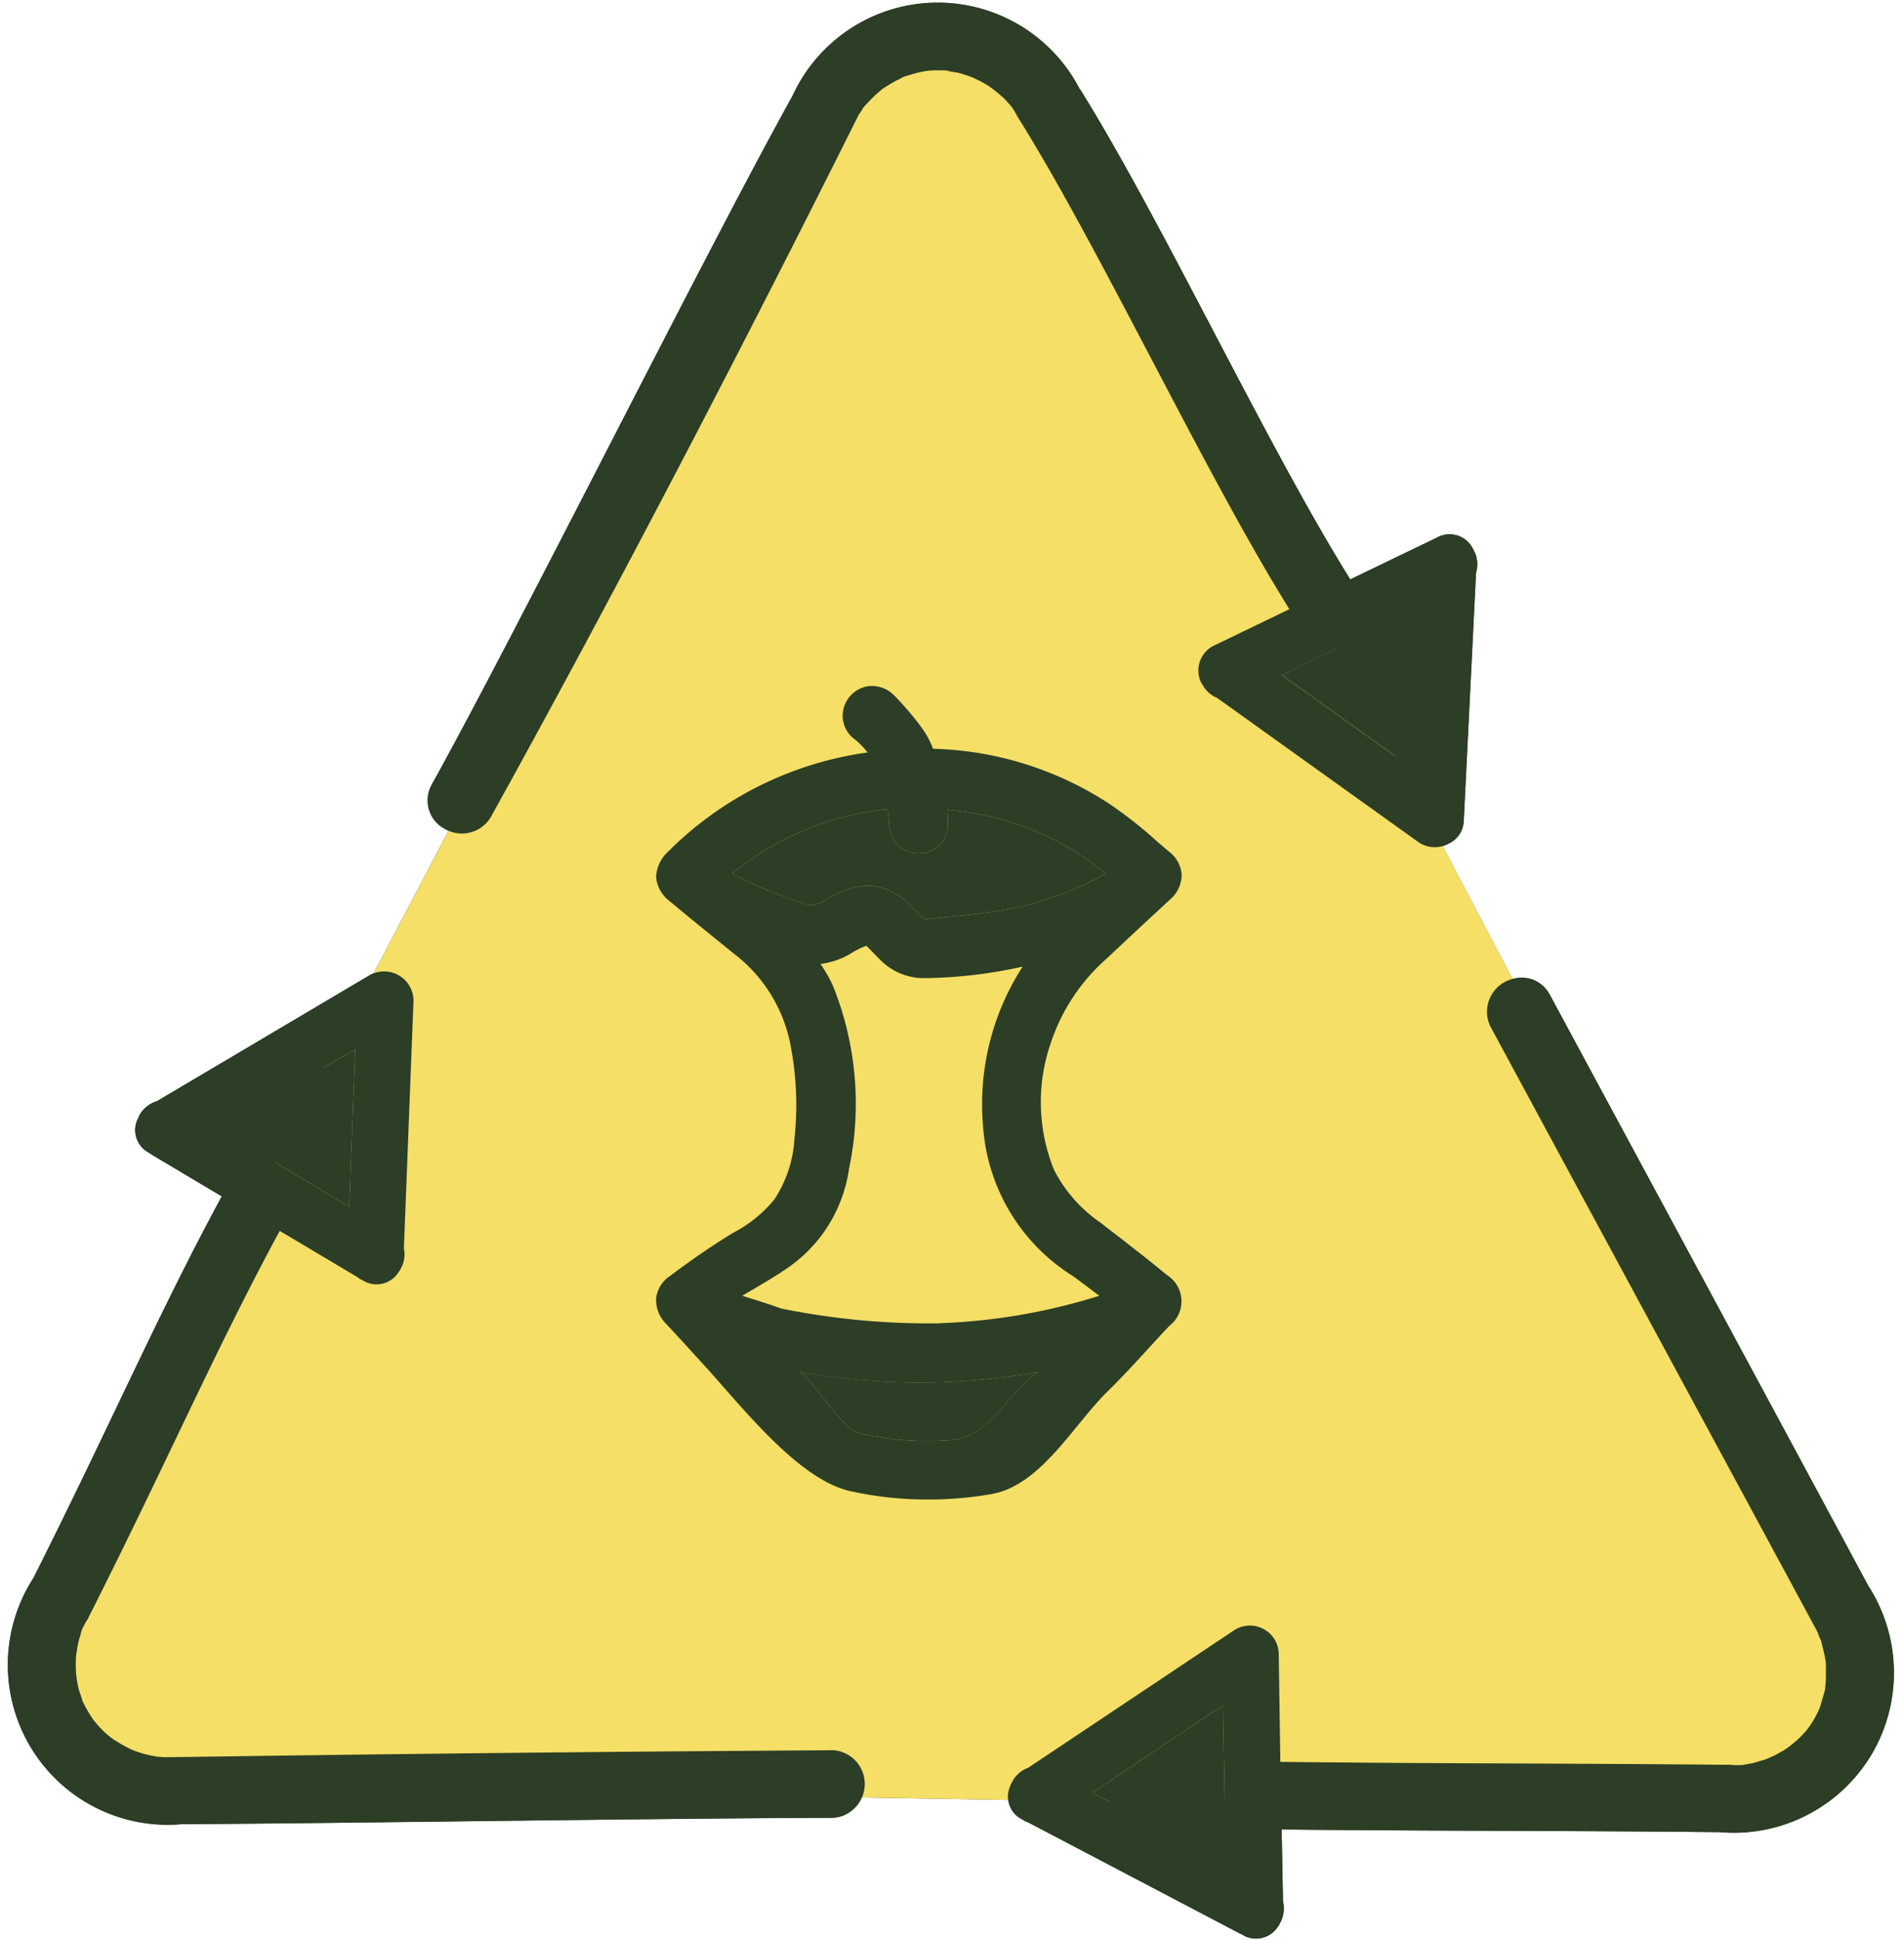
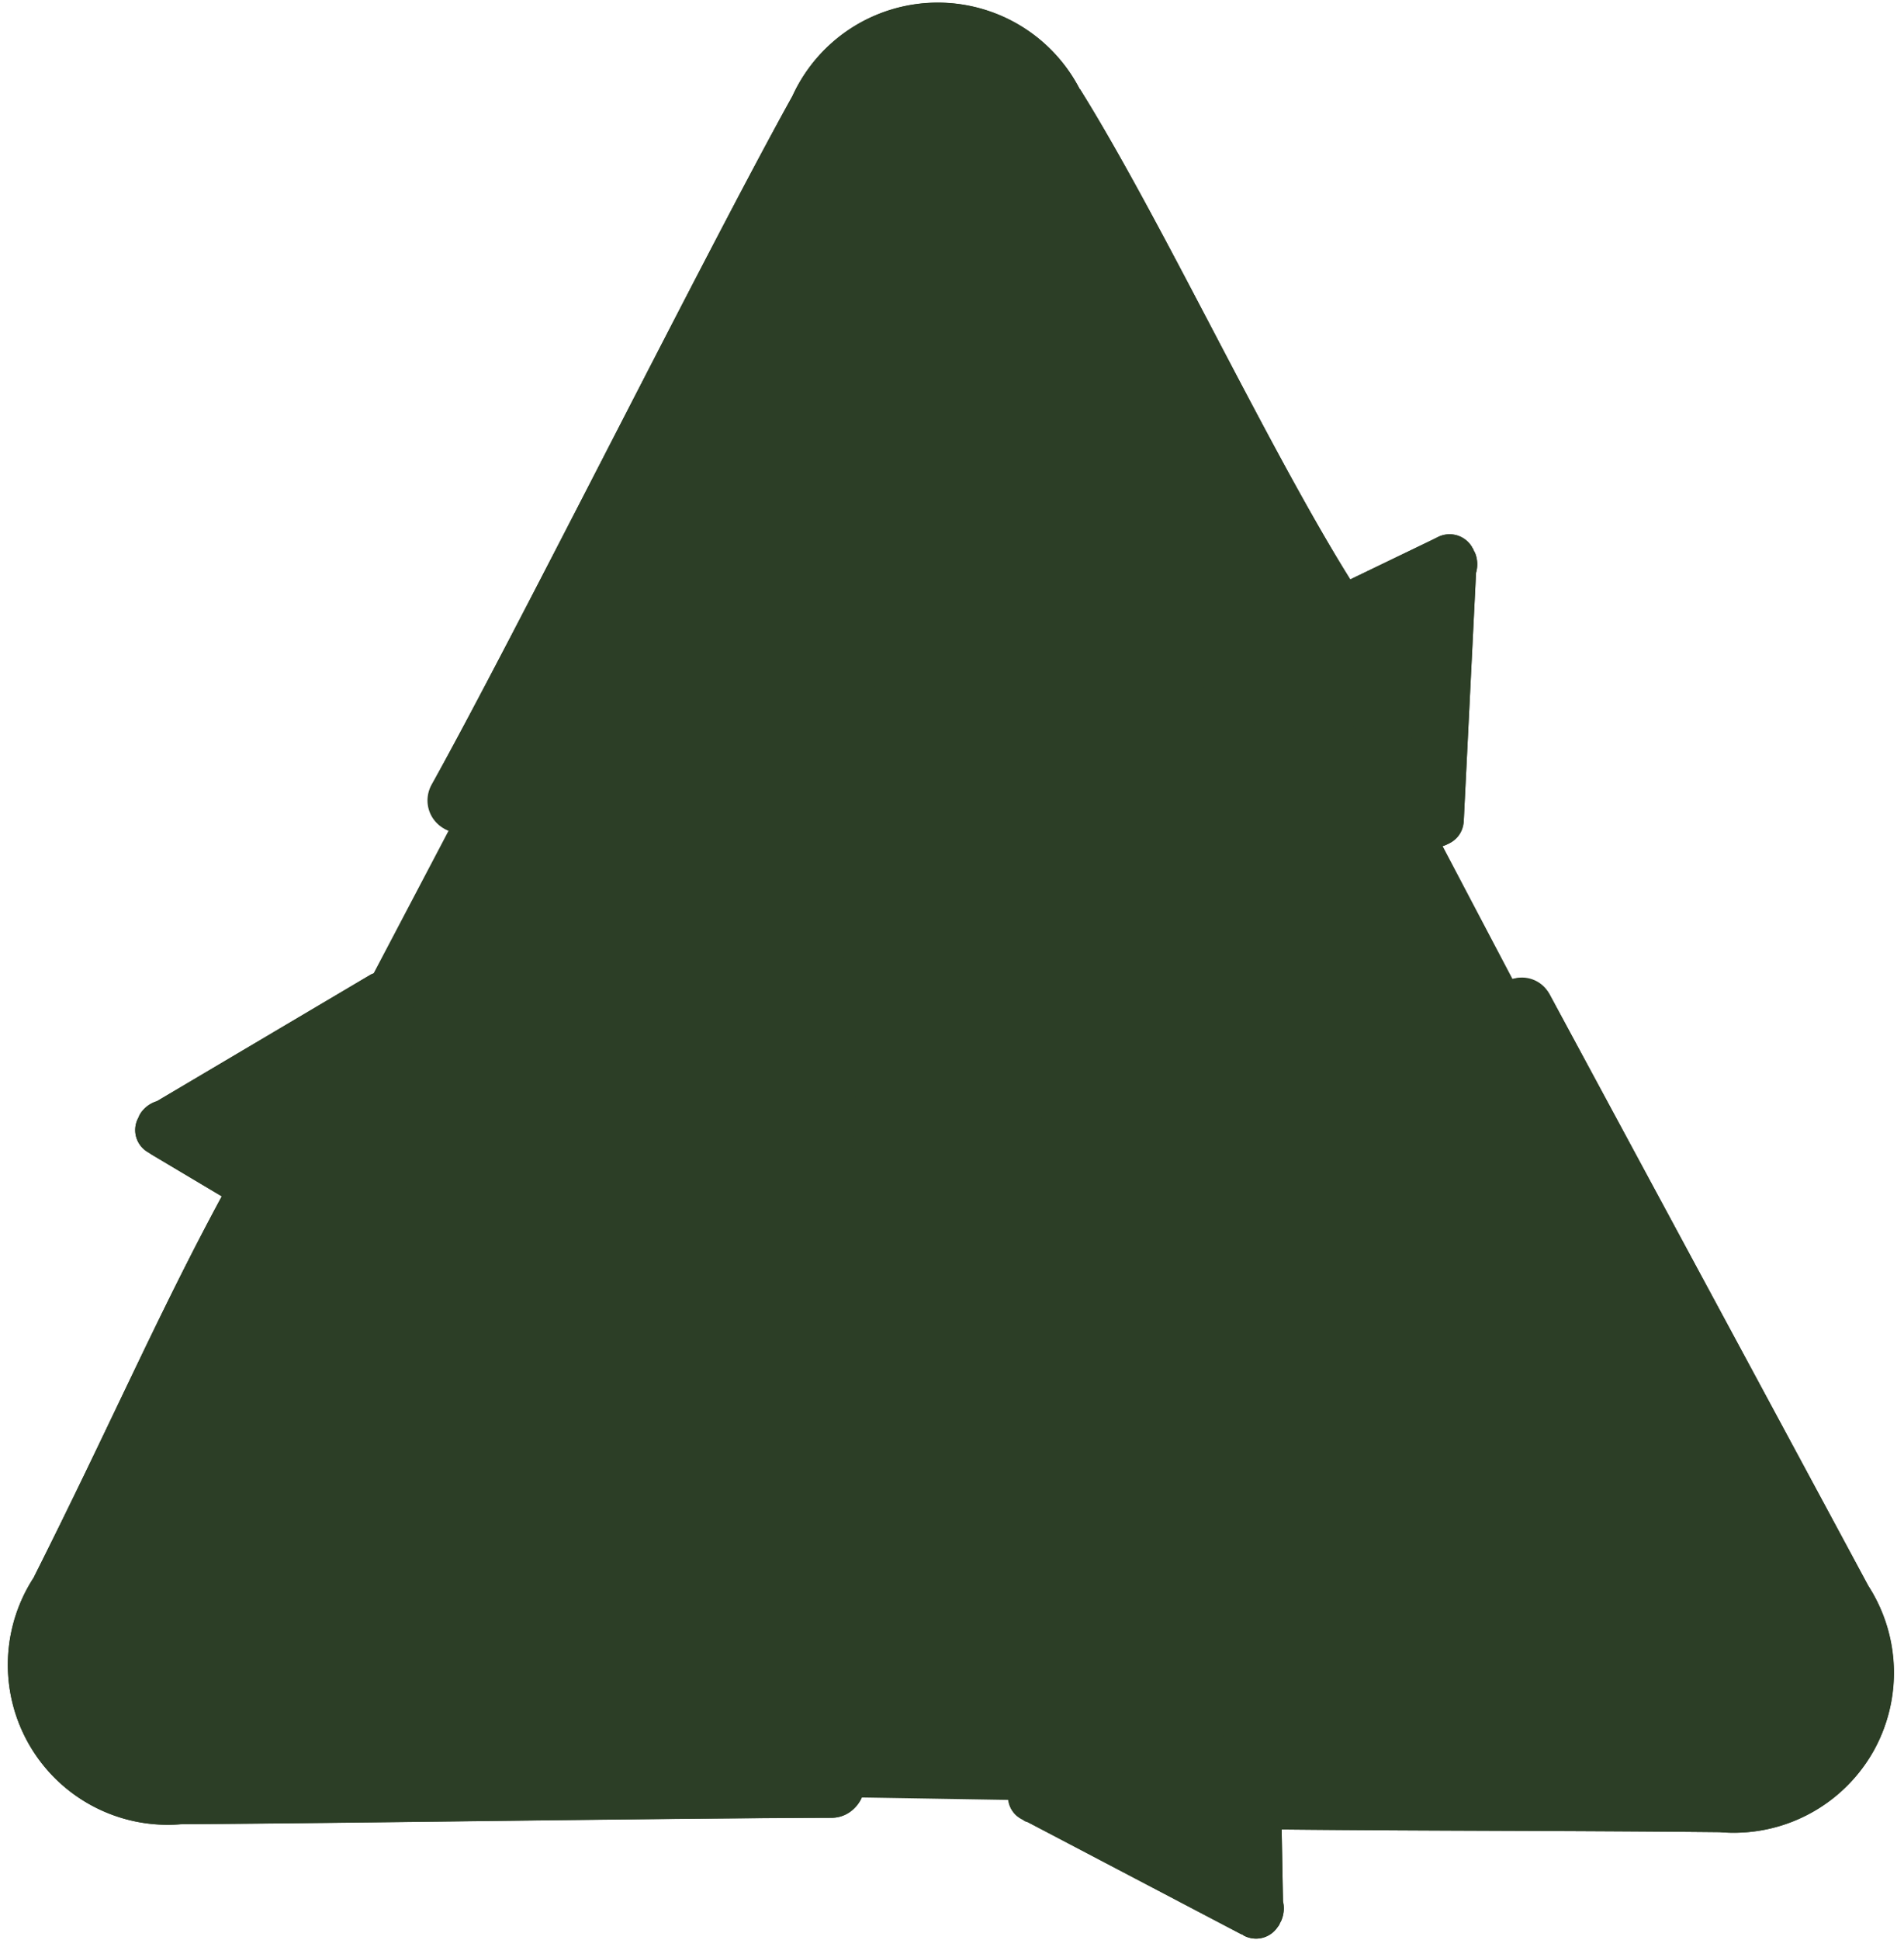
<svg xmlns="http://www.w3.org/2000/svg" fill="#000000" height="72.6" preserveAspectRatio="xMidYMid meet" version="1" viewBox="-0.3 -0.1 71.3 72.6" width="71.3" zoomAndPan="magnify">
  <g data-name="9">
    <g id="change1_1">
      <path d="M69.845,65.465a6.037,6.037,0,0,1-5.75,3.01h-.01c-5.97-.06-10.42-.04-16.39-.1l.05,2.69a1.154,1.154,0,0,1-.06.71.36.36,0,0,1-.05.09.417.417,0,0,1-.09.16.971.971,0,0,1-1.27.32l-.04-.03a1.009,1.009,0,0,1-.15-.07l-7.91-4.15a.348.348,0,0,1-.15-.07l-.05-.03a.9.9,0,0,1-.505-.726l-5.535-.092a1.141,1.141,0,0,1-1.12.758c-6.62.02-17.71.2-24.33.24a5.987,5.987,0,0,1-5.51-9.25v-.01c2.9-5.77,4.61-9.76,7.03-14.24l-2.57-1.53c-.05-.03-.1-.06-.14-.09l-.05-.03a.957.957,0,0,1-.38-1.26l.03-.06a.445.445,0,0,1,.06-.12c0-.01.01-.01.01-.02a1.132,1.132,0,0,1,.61-.45l8.01-4.74a1.025,1.025,0,0,1,.106-.043L16.5,30.989a1.2,1.2,0,0,1-.627-1.734c3.21-5.78,10.28-19.97,13.5-25.76a5.984,5.984,0,0,1,10.76-.26h.01c3.06,4.9,6.99,13.34,10.12,18.35l3.09-1.49.16-.08.04-.02a.977.977,0,0,1,1.27.38.219.219,0,0,0,.03.05c.02.04.04.09.06.13a.01.01,0,0,0,.01.01,1.138,1.138,0,0,1,.05.77l-.46,9.28a.943.943,0,0,1-.61.88.977.977,0,0,1-.18.075q1.308,2.488,2.617,4.975a1.16,1.16,0,0,1,1.4.6c3.14,5.82,8.79,16.29,11.92,22.11A6.024,6.024,0,0,1,69.845,65.465Z" fill="#2c3e26" />
    </g>
    <g id="change2_1">
-       <path d="M64.229,67.713,3.217,66.7a12.449,12.449,0,0,1-1.012-7.808,12.034,12.034,0,0,1,2.06-4.642L31.41,2.653l6.651-.868L68.856,60.339l-.29,5.35Z" fill="#f6df66" />
-     </g>
+       </g>
    <g id="change3_1">
      <path d="M29.745,33.7a17.065,17.065,0,0,1-2.63-1.1,10.926,10.926,0,0,1,5.46-2.37c.12-.02.25-.03.37-.04a.487.487,0,0,1,.01.12c.02.15.04.3.05.45a1.068,1.068,0,0,0,1.1,1.08h.01a1.072,1.072,0,0,0,.78-.31,1.174,1.174,0,0,0,.3-.86c0-.15-.01-.31-.02-.47.04.01.08.01.11.02a13.436,13.436,0,0,1,1.5.24A10.533,10.533,0,0,1,41.1,32.6a12.223,12.223,0,0,1-3.52,1.31c-.71.13-1.42.21-2.17.29q-.54.045-1.08.12l-.52-.49a2.218,2.218,0,0,0-1.59-.78,2.781,2.781,0,0,0-1.14.29,3.755,3.755,0,0,0-.56.3A.785.785,0,0,1,29.745,33.7Zm-.11,17.55c.6.38,1.58,2.12,2.24,2.29a11.334,11.334,0,0,0,3.46.26c1.4-.08,2.23-1.91,3.25-2.55A25.388,25.388,0,0,1,29.635,51.245Z" fill="#2c3e26" />
    </g>
    <g id="change3_2">
      <path d="M7.925,42.165l5.08-2.99-.23,5.89Zm39.78-17,4.8,3.43.3-5.89ZM40.6,67l5,2.62-.1-5.89Z" fill="#2c3e26" />
    </g>
    <g id="change1_2">
      <path d="M43.4,47.625c-.76-.63-1.54-1.23-2.32-1.83l-.15-.12a5.349,5.349,0,0,1-1.76-1.99,6.757,6.757,0,0,1-.12-4.75,7.218,7.218,0,0,1,2.12-3.18c.43-.41.86-.81,1.3-1.22.35-.32.7-.65,1.05-.97a1.224,1.224,0,0,0,.43-.92,1.182,1.182,0,0,0-.46-.86l-.45-.38a15.847,15.847,0,0,0-1.8-1.42,12.658,12.658,0,0,0-6.6-2.06,3.312,3.312,0,0,0-.42-.78,10.828,10.828,0,0,0-1.04-1.22,1.163,1.163,0,0,0-.98-.34,1.116,1.116,0,0,0-.81.58,1.091,1.091,0,0,0,.35,1.43,3.359,3.359,0,0,1,.45.47,13.061,13.061,0,0,0-7.48,3.72,1.337,1.337,0,0,0-.44.95,1.254,1.254,0,0,0,.49.88c.8.67,1.61,1.32,2.41,1.97a5.625,5.625,0,0,1,2.14,3.47,11.741,11.741,0,0,1,.14,3.47,4.594,4.594,0,0,1-.76,2.28,5,5,0,0,1-1.56,1.25l-.19.12c-.69.43-1.4.92-2.16,1.49a1.158,1.158,0,0,0-.51.83,1.252,1.252,0,0,0,.38.96l.5.54c.36.39.71.78,1.07,1.17,1.49,1.67,3.48,4.15,5.34,4.55a13.3,13.3,0,0,0,2.88.31,13.543,13.543,0,0,0,2.37-.2c1.85-.31,3.08-2.58,4.35-3.83.54-.53,1.06-1.09,1.57-1.65.25-.27.5-.55.76-.82a1.158,1.158,0,0,0-.09-1.9ZM27.115,32.6a10.926,10.926,0,0,1,5.46-2.37c.12-.02.25-.03.37-.04a.487.487,0,0,1,.01.12c.02.15.04.3.05.45a1.068,1.068,0,0,0,1.1,1.08h.01a1.072,1.072,0,0,0,.78-.31,1.174,1.174,0,0,0,.3-.86c0-.15-.01-.31-.02-.47.04.01.08.01.11.02a13.436,13.436,0,0,1,1.5.24A10.533,10.533,0,0,1,41.1,32.6a12.223,12.223,0,0,1-3.52,1.31c-.71.13-1.42.21-2.17.29q-.54.045-1.08.12l-.52-.49a2.218,2.218,0,0,0-1.59-.78,2.781,2.781,0,0,0-1.14.29,3.755,3.755,0,0,0-.56.3.785.785,0,0,1-.77.06A17.065,17.065,0,0,1,27.115,32.6Zm8.22,21.2a11.334,11.334,0,0,1-3.46-.26c-.66-.17-1.64-1.91-2.24-2.29a25.388,25.388,0,0,0,8.95,0C37.565,51.885,36.735,53.715,35.335,53.8Zm-.43-4.37a27.751,27.751,0,0,1-5.73-.51c-.12-.02-.24-.05-.24-.05-.47-.17-.96-.32-1.44-.47.2-.12.41-.24.61-.36.37-.22.74-.44,1.1-.69a5.435,5.435,0,0,0,2.29-3.71,11.814,11.814,0,0,0-.61-6.86,5.207,5.207,0,0,0-.46-.8,2.922,2.922,0,0,0,1.23-.45,3.013,3.013,0,0,1,.31-.16c.03-.01.11-.05.18-.07l.14.14c.13.14.26.27.39.4a2.3,2.3,0,0,0,1.67.67,17.764,17.764,0,0,0,3.65-.43,9.483,9.483,0,0,0-1.48,5.99,7.184,7.184,0,0,0,3.36,5.59c.33.24.66.49.99.74A22.524,22.524,0,0,1,34.905,49.425Zm20.02-28.86a.01.01,0,0,1-.01-.01c-.02-.04-.04-.09-.06-.13a.219.219,0,0,1-.03-.05.977.977,0,0,0-1.27-.38l-.04.02-.16.08-3.09,1.49c-3.13-5.01-7.06-13.45-10.12-18.35h-.01a5.984,5.984,0,0,0-10.76.26c-3.22,5.79-10.29,19.98-13.5,25.76a1.261,1.261,0,0,0,2.2,1.23c7.21-13,13.75-26.25,13.79-26.31a1.705,1.705,0,0,0,.15-.23v-.01c.01,0,.01-.01.02-.02.14-.16.29-.31.44-.46l.21-.18c.01,0,.01,0,.01-.01s.01-.01.02-.02c.18-.12.36-.23.56-.34a1.268,1.268,0,0,0,.23-.12h.02a.077.077,0,0,1,.03-.02c.2-.06.41-.13.61-.17.02,0,.1-.02.15-.03s.2-.03.23-.03c.2-.01.41-.01.62,0a.06.06,0,0,0,.04.01l.02.01c.11.03.23.04.34.06a5.426,5.426,0,0,1,.53.17c.05.02.13.06.17.08a1.494,1.494,0,0,1,.25.13,1.654,1.654,0,0,1,.25.15c.01.01.12.08.15.11a4.706,4.706,0,0,1,.42.36c.06.07.13.14.19.21a.381.381,0,0,0,.05.06.068.068,0,0,1,.03.04,3.371,3.371,0,0,1,.19.32c.01.01.01.03.03.05,3.08,4.92,7.01,13.36,10.16,18.4l-2.67,1.29c-.05.02-.11.05-.15.07l-.04.02a1.037,1.037,0,0,0-.44,1.38.351.351,0,0,1,.05.08,1.094,1.094,0,0,0,.54.48l7.57,5.42a1.091,1.091,0,0,0,1.67-.82l.46-9.28A1.138,1.138,0,0,0,54.925,20.565Zm-2.42,8.03-4.8-3.43,5.1-2.46Zm-21.69,36.81c-14.88.09-24.89.27-24.97.26,0,0-.12-.01-.27-.02a.037.037,0,0,1-.03-.01,3.4,3.4,0,0,1-.63-.15,2.5,2.5,0,0,1-.25-.09h-.01c-.01-.01-.02-.01-.04-.02a6.38,6.38,0,0,1-.56-.31c-.07-.04-.15-.1-.22-.15-.01-.01,0-.01-.01-.01a.077.077,0,0,0-.03-.02,3.9,3.9,0,0,1-.46-.45c-.01-.01-.05-.07-.09-.11a1.289,1.289,0,0,1-.13-.18,5.953,5.953,0,0,1-.31-.55.077.077,0,0,0-.02-.03v-.03c-.03-.1-.07-.22-.11-.32a3.57,3.57,0,0,1-.11-.55,1.225,1.225,0,0,1-.02-.19c0-.09-.01-.19-.01-.28s.01-.19.01-.29c0-.02.02-.14.03-.2a3.575,3.575,0,0,1,.11-.53c.03-.08.05-.18.08-.27a.239.239,0,0,1,.03-.07c0-.01.01-.02.02-.04a2.169,2.169,0,0,1,.19-.33c0-.02.01-.03.02-.05,3-5.94,4.68-9.88,7.15-14.45l2.94,1.75a.285.285,0,0,0,.14.08l.04.03a.975.975,0,0,0,1.28-.24c.04-.05.07-.1.11-.16a.594.594,0,0,1,.04-.08,1.069,1.069,0,0,0,.1-.72l.36-9.29a1.1,1.1,0,0,0-1.6-.96l-8.01,4.74a1.132,1.132,0,0,0-.61.45c0,.01-.01.01-.01.02a.445.445,0,0,0-.06.12l-.03.06a.957.957,0,0,0,.38,1.26l.05.03c.04.03.09.06.14.09l2.57,1.53c-2.42,4.48-4.13,8.47-7.03,14.24v.01a5.987,5.987,0,0,0,5.51,9.25c6.62-.04,17.71-.22,24.33-.24A1.266,1.266,0,0,0,30.815,65.405ZM7.925,42.165l5.08-2.99-.23,5.89Zm61.74,17.09c-3.13-5.82-8.78-16.29-11.92-22.11a1.262,1.262,0,0,0-2.23,1.18c7.07,13.09,12.22,22.6,12.25,22.67,0,0,.04.12.1.26h.01c0,.01,0,.02.01.02.05.21.11.42.15.63.02.09.03.18.04.26v.05c0,.22.01.43-.01.65,0,.09-.02.17-.02.27v.01c-.01.01-.01.01-.01.03-.06.21-.12.42-.18.62-.01.02-.04.09-.06.14s-.09.18-.1.2a3.31,3.31,0,0,1-.34.52c-.02.02-.02.03-.02.04l-.02.01c-.08.08-.15.17-.24.25a5.115,5.115,0,0,1-.43.36c-.03.02-.11.07-.15.1-.08.05-.17.09-.25.14s-.17.08-.25.12c-.02.01-.14.06-.19.08-.17.05-.35.11-.52.15a2.325,2.325,0,0,0-.28.05c-.04,0-.06.01-.08.01h-.05a2.257,2.257,0,0,1-.37-.01h-.06c-6.1-.06-10.69-.04-16.8-.11l-.06-4.08a1.082,1.082,0,0,0-1.65-.86l-7.73,5.16a1.077,1.077,0,0,0-.58.49.035.035,0,0,1-.01.02.826.826,0,0,0-.07.13.142.142,0,0,0-.02.06.941.941,0,0,0,.45,1.23l.05.03a.348.348,0,0,0,.15.07l7.91,4.15a1.009,1.009,0,0,0,.15.07l.04.03a.971.971,0,0,0,1.27-.32.417.417,0,0,0,.09-.16.36.36,0,0,0,.05-.09,1.154,1.154,0,0,0,.06-.71l-.05-2.69c5.97.06,10.42.04,16.39.1h.01a5.991,5.991,0,0,0,5.57-9.22ZM40.6,67l4.9-3.27.1,5.89Z" fill="#2c3e26" />
    </g>
  </g>
</svg>